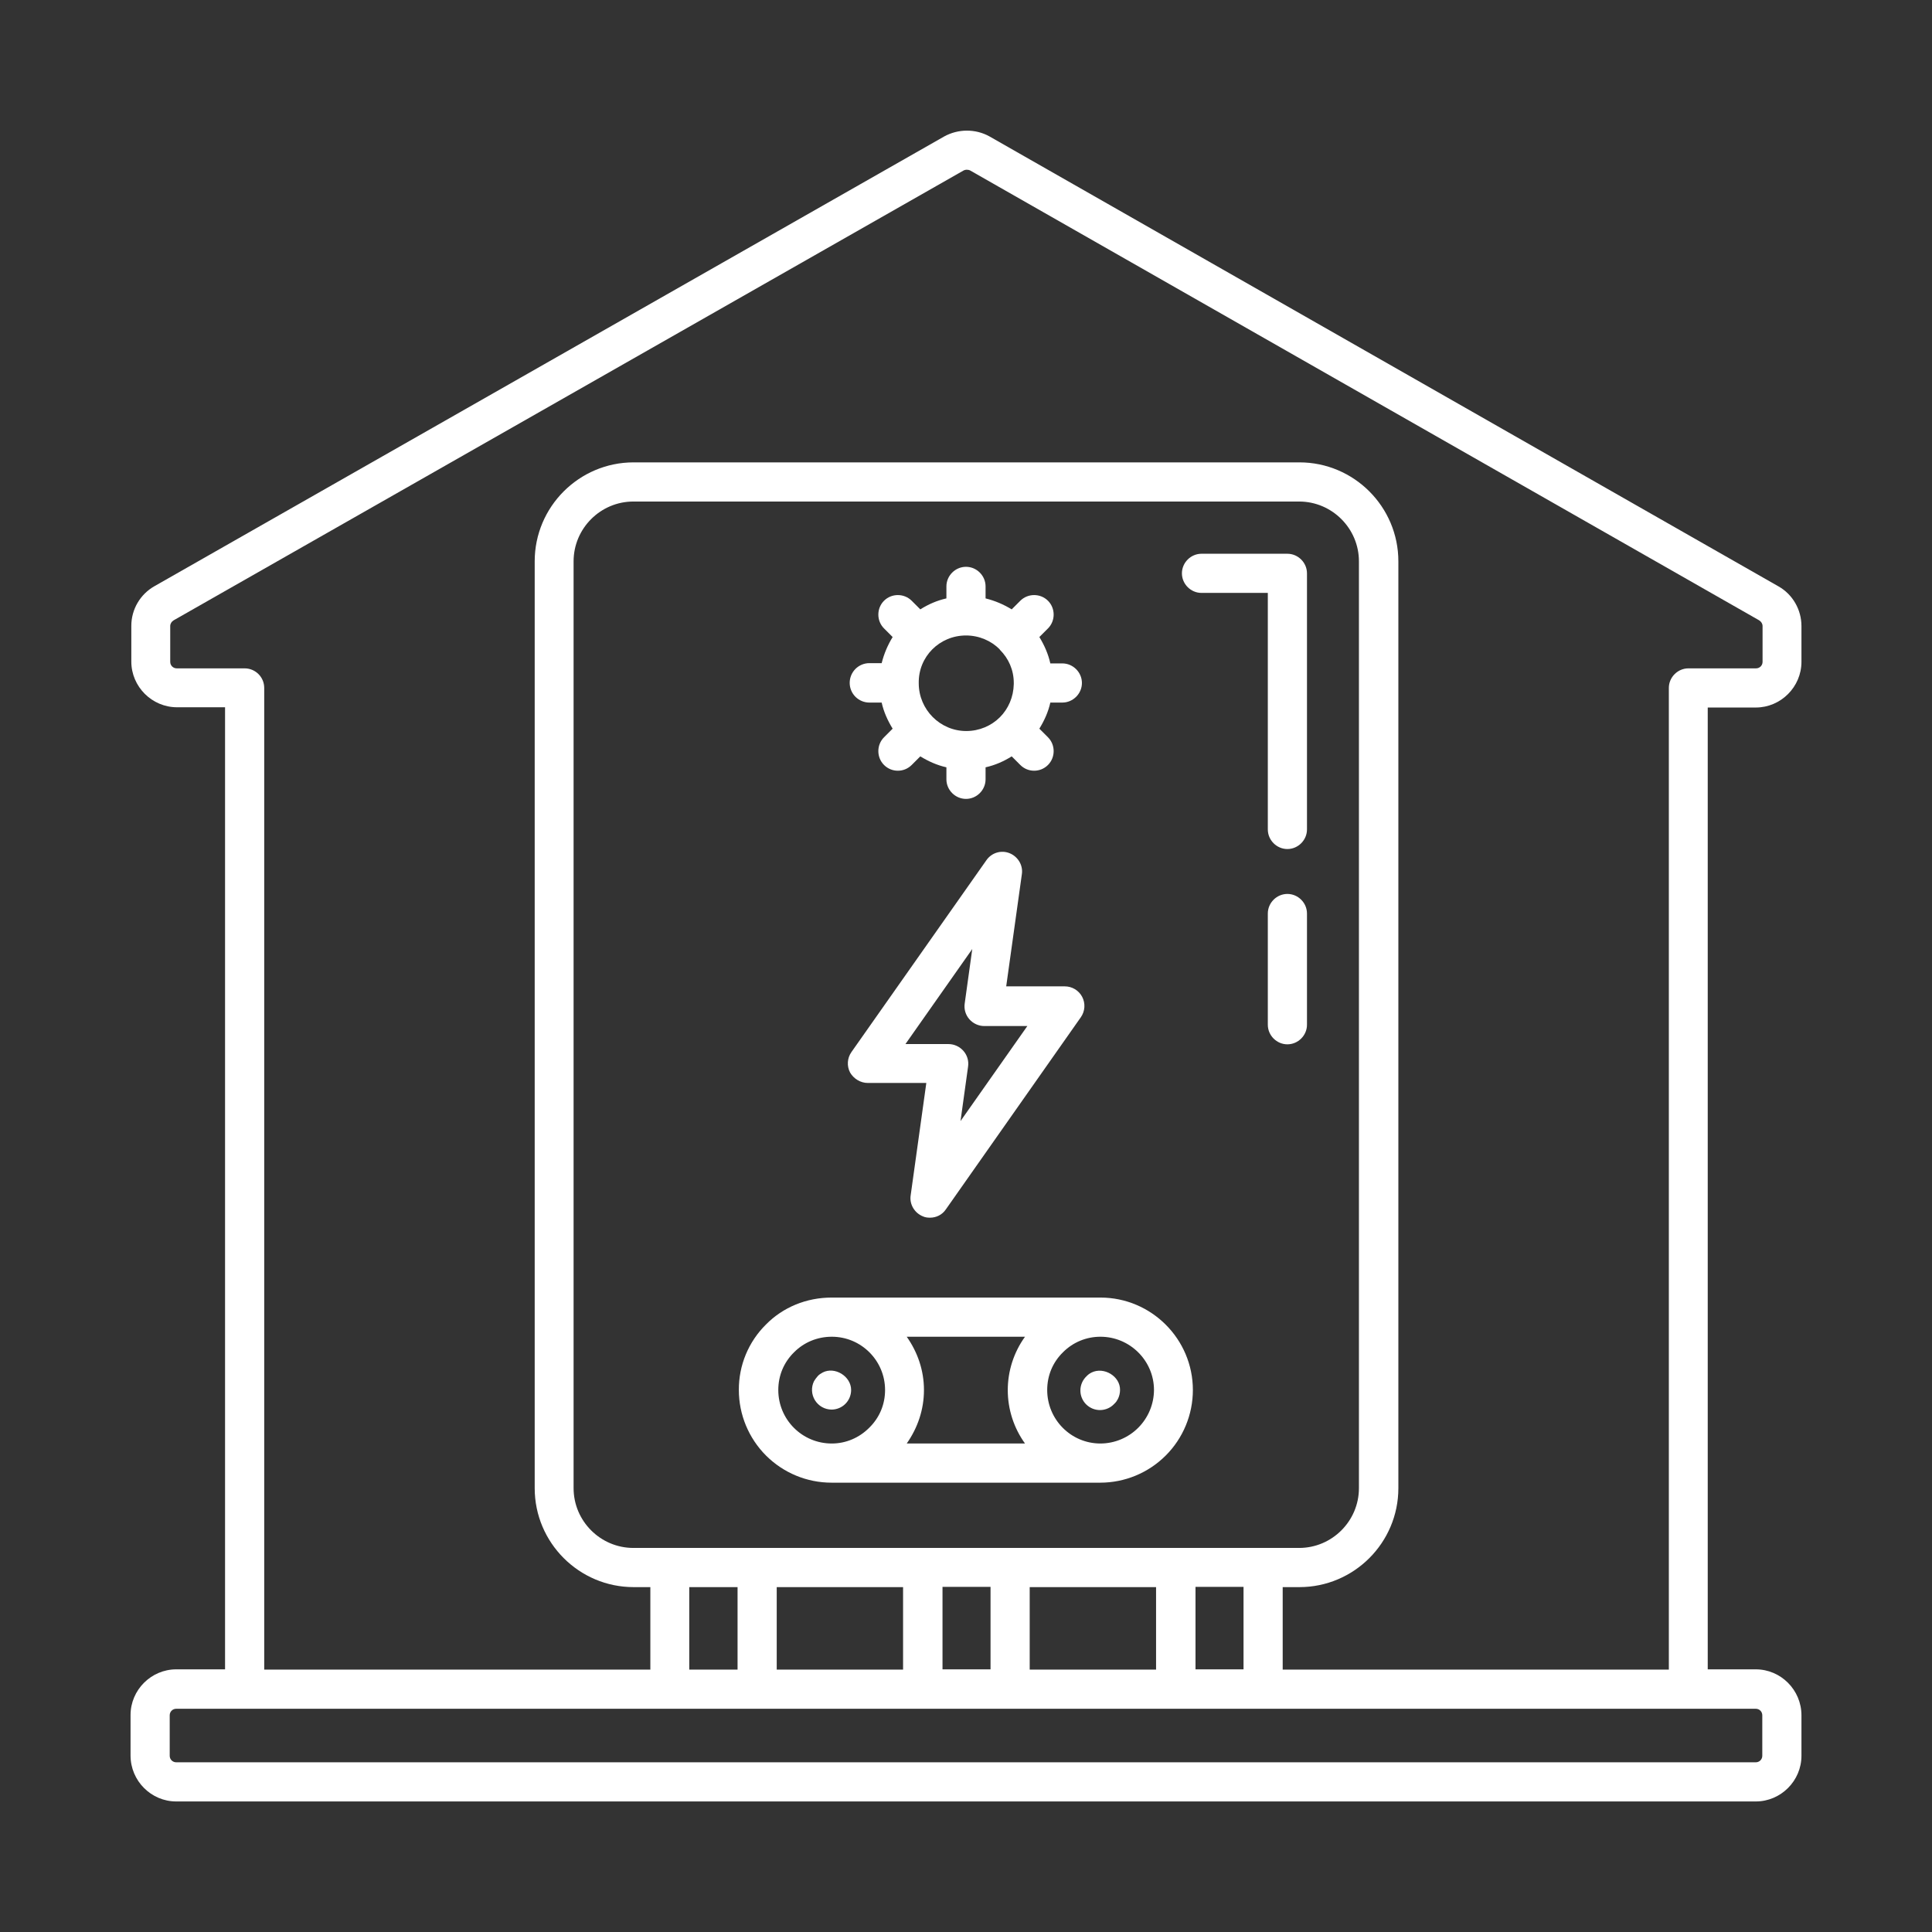
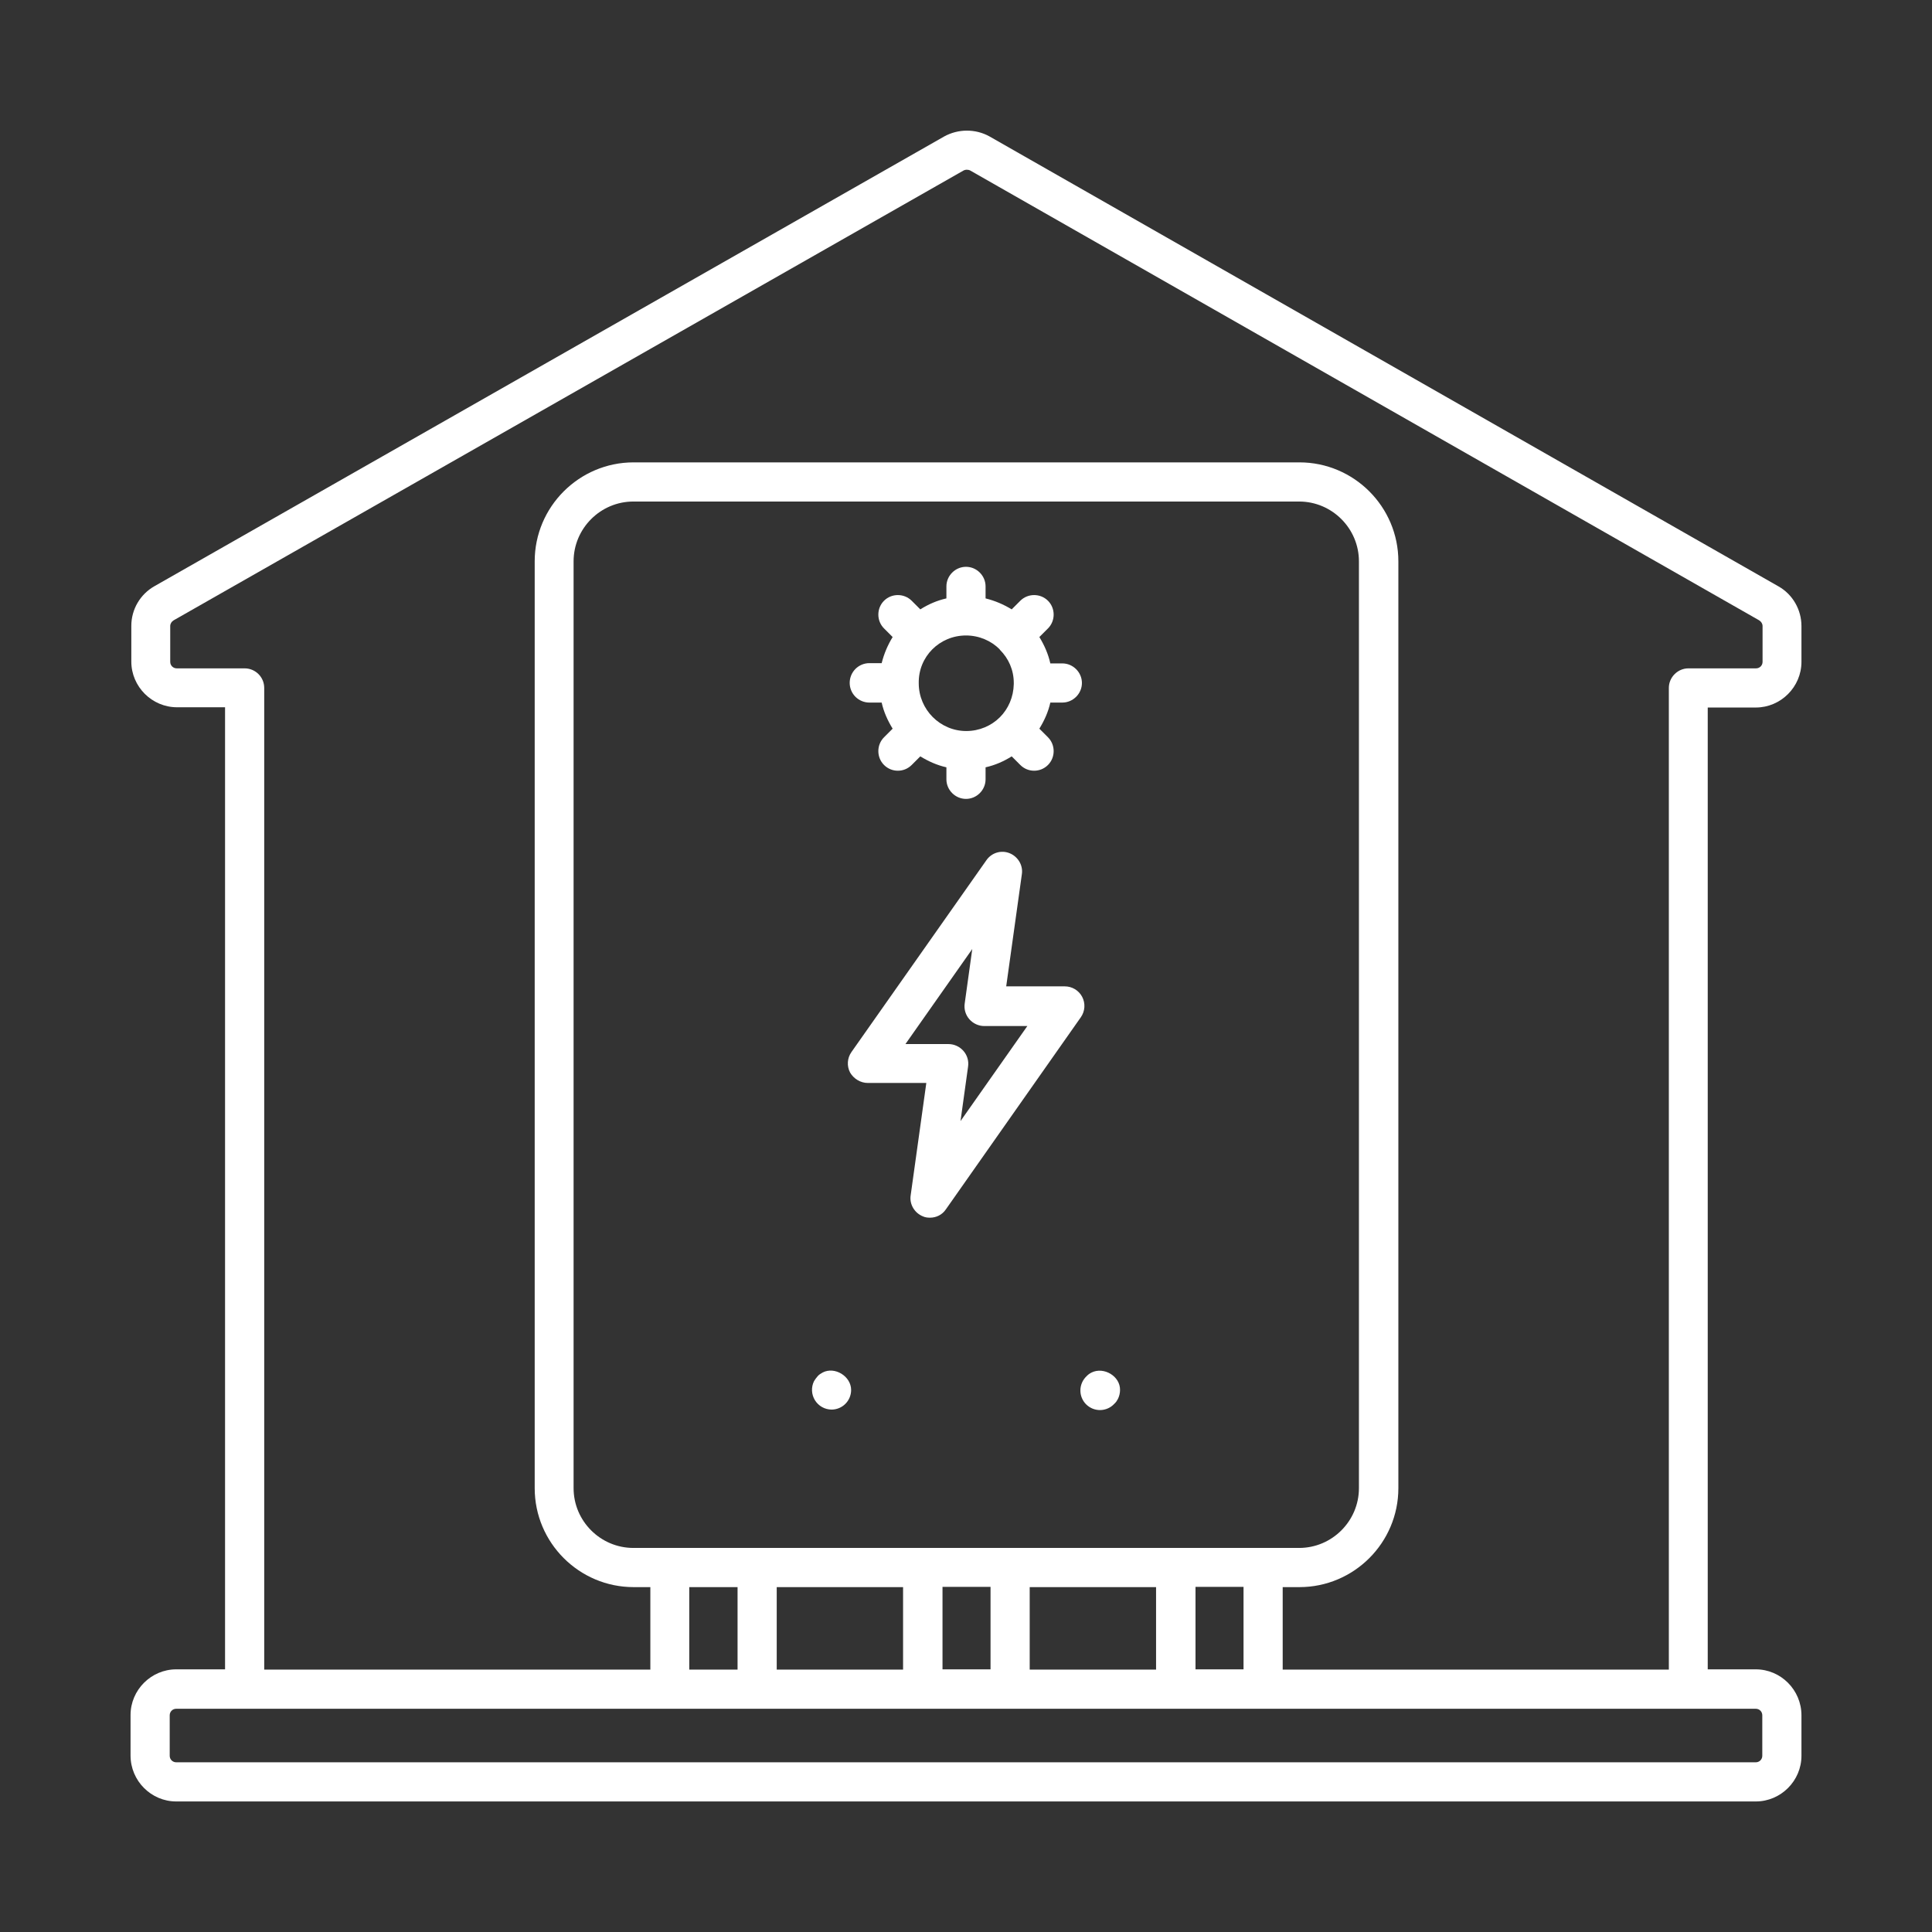
<svg xmlns="http://www.w3.org/2000/svg" width="100" height="100" viewBox="0 0 100 100" fill="none">
  <rect x="0" y="0" width="100" height="100" fill="#333333" stroke="none" />
  <path d="M90.879 86.405H88.392V36.621H90.879C92.176 36.621 93.243 35.554 93.243 34.257V32.405C93.243 31.567 92.797 30.77 92.054 30.351L51.203 7.054C50.487 6.662 49.595 6.662 48.865 7.067L8 30.338C7.257 30.757 6.797 31.541 6.797 32.392V34.243C6.797 35.541 7.865 36.608 9.162 36.608H11.649V86.405H9.122C7.824 86.405 6.757 87.473 6.757 88.77V90.865C6.757 92.176 7.824 93.243 9.122 93.243H90.879C92.176 93.243 93.243 92.176 93.243 90.878V88.784C93.243 87.473 92.176 86.405 90.879 86.405ZM12.662 34.594H9.149C8.96 34.594 8.811 34.446 8.811 34.257V32.405C8.811 32.284 8.878 32.176 8.987 32.108L49.851 8.838C49.959 8.77 50.108 8.77 50.216 8.824L91.054 32.108C91.162 32.176 91.23 32.284 91.23 32.405V34.257C91.23 34.446 91.081 34.594 90.892 34.594H87.392C86.838 34.594 86.379 35.054 86.379 35.608V86.419H66.392V82.149H67.257C70.081 82.149 72.379 79.851 72.379 77.027V29.054C72.379 26.23 70.081 23.932 67.257 23.932H32.797C29.973 23.932 27.676 26.23 27.676 29.054V77.027C27.676 79.851 29.973 82.149 32.797 82.149H33.662V86.419H13.676V35.608C13.676 35.041 13.216 34.594 12.662 34.594ZM64.365 86.405H61.879V82.135H64.365V86.405ZM46.743 82.149V86.419H40.203V82.149H46.743ZM59.838 82.149V86.419H53.297V82.149H59.838ZM51.27 86.405H48.784V82.135H51.27V86.405ZM32.784 80.121C31.081 80.121 29.689 78.73 29.689 77.027V29.054C29.689 27.351 31.081 25.959 32.784 25.959H67.243C68.946 25.959 70.338 27.351 70.338 29.054V77.027C70.338 78.73 68.946 80.121 67.243 80.121H32.784ZM38.176 82.149V86.419H35.676V82.149H38.176ZM91.216 90.878C91.216 91.067 91.068 91.216 90.879 91.216H9.122C8.933 91.216 8.784 91.067 8.784 90.878V88.784C8.784 88.594 8.933 88.446 9.122 88.446H90.879C91.068 88.446 91.216 88.594 91.216 88.784V90.878Z" fill="white" />
-   <path d="M65.622 42.932C65.622 43.486 66.081 43.946 66.635 43.946C67.189 43.946 67.649 43.486 67.649 42.932V29.676C67.649 29.122 67.189 28.662 66.635 28.662H62.189C61.635 28.662 61.176 29.122 61.176 29.676C61.176 30.23 61.635 30.689 62.189 30.689H65.622V42.932ZM67.649 53.041V47.284C67.649 46.73 67.189 46.27 66.635 46.27C66.081 46.27 65.622 46.73 65.622 47.284V53.041C65.622 53.594 66.081 54.054 66.635 54.054C67.189 54.054 67.649 53.594 67.649 53.041ZM56.959 67.162H43.041C41.743 67.162 40.527 67.662 39.649 68.554C39.2 68.997 38.844 69.525 38.602 70.108C38.361 70.69 38.239 71.315 38.243 71.946C38.243 73.218 38.749 74.438 39.648 75.338C40.548 76.238 41.768 76.743 43.041 76.743H56.946C58.218 76.743 59.438 76.238 60.338 75.338C61.238 74.438 61.743 73.218 61.743 71.946C61.743 69.311 59.595 67.162 56.959 67.162ZM53.054 69.189C52.474 69.994 52.162 70.961 52.162 71.953C52.162 72.945 52.474 73.911 53.054 74.716H46.932C47.5 73.905 47.824 72.959 47.824 71.946C47.824 70.919 47.486 69.973 46.932 69.189H53.054ZM40.284 71.946C40.284 71.203 40.568 70.513 41.108 69.986C41.622 69.473 42.311 69.189 43.054 69.189C44.581 69.189 45.811 70.432 45.811 71.946C45.811 72.689 45.527 73.378 44.986 73.905C44.473 74.419 43.784 74.716 43.054 74.716C41.514 74.716 40.284 73.473 40.284 71.946ZM56.959 74.716C55.432 74.716 54.203 73.473 54.203 71.946C54.203 71.203 54.486 70.513 55.027 69.986C55.541 69.473 56.23 69.189 56.959 69.189C58.486 69.189 59.73 70.432 59.73 71.946C59.726 72.68 59.433 73.382 58.914 73.901C58.396 74.42 57.693 74.713 56.959 74.716Z" fill="white" />
  <path d="M44.054 71.946C44.054 71.23 43.203 70.716 42.581 71.041C42.486 71.095 42.392 71.149 42.324 71.23C42.257 71.311 42.189 71.392 42.135 71.487C42.058 71.641 42.022 71.813 42.03 71.986C42.038 72.159 42.09 72.326 42.18 72.474C42.271 72.621 42.397 72.743 42.547 72.828C42.698 72.913 42.868 72.958 43.04 72.96C43.309 72.96 43.567 72.853 43.757 72.663C43.947 72.473 44.054 72.215 44.054 71.946ZM56.5 71.041C56.446 71.068 56.405 71.095 56.365 71.122C56.324 71.149 56.284 71.189 56.243 71.23C56.144 71.323 56.064 71.434 56.008 71.559C55.953 71.683 55.923 71.817 55.921 71.953C55.918 72.09 55.943 72.225 55.994 72.351C56.045 72.477 56.121 72.592 56.217 72.688C56.314 72.784 56.428 72.86 56.554 72.911C56.681 72.962 56.816 72.987 56.952 72.985C57.088 72.982 57.222 72.952 57.346 72.897C57.471 72.842 57.583 72.762 57.675 72.662C57.716 72.622 57.757 72.581 57.784 72.541C57.811 72.5 57.838 72.446 57.865 72.406C57.932 72.27 57.973 72.108 57.973 71.946C57.986 71.23 57.135 70.73 56.5 71.041ZM45 36.365H45.635C45.743 36.851 45.946 37.297 46.203 37.716L45.757 38.162C45.365 38.554 45.365 39.203 45.757 39.595C45.959 39.797 46.216 39.892 46.473 39.892C46.73 39.892 46.986 39.797 47.189 39.595L47.635 39.149C48.054 39.406 48.5 39.608 48.986 39.716V40.338C48.986 40.892 49.446 41.351 50 41.351C50.554 41.351 51.013 40.892 51.013 40.338V39.716C51.5 39.608 51.959 39.406 52.365 39.149L52.811 39.595C53.013 39.797 53.27 39.892 53.527 39.892C53.784 39.892 54.04 39.797 54.243 39.595C54.635 39.203 54.635 38.554 54.243 38.162L53.797 37.716C54.054 37.297 54.257 36.851 54.365 36.365H54.986C55.54 36.365 56 35.906 56 35.351C56 34.797 55.54 34.338 54.986 34.338H54.365C54.257 33.851 54.054 33.392 53.797 32.973L54.243 32.527C54.635 32.135 54.635 31.486 54.243 31.095C53.851 30.703 53.203 30.703 52.811 31.095L52.365 31.541C51.946 31.284 51.5 31.095 51.013 30.973V30.351C51.013 29.797 50.554 29.338 50 29.338C49.446 29.338 48.986 29.797 48.986 30.351V30.973C48.5 31.081 48.04 31.284 47.635 31.541L47.189 31.095C46.797 30.703 46.148 30.703 45.757 31.095C45.365 31.486 45.365 32.135 45.757 32.527L46.203 32.973C45.946 33.392 45.757 33.838 45.635 34.324H45C44.729 34.324 44.47 34.432 44.278 34.623C44.087 34.815 43.98 35.074 43.98 35.345C43.98 35.615 44.087 35.875 44.278 36.066C44.47 36.257 44.729 36.365 45 36.365ZM50 32.892C50.675 32.892 51.297 33.162 51.743 33.608V33.622C51.743 33.622 51.757 33.622 51.757 33.635C52.203 34.081 52.473 34.676 52.473 35.351V35.406C52.459 36.081 52.189 36.689 51.757 37.122C51.311 37.568 50.689 37.838 50.013 37.838C48.662 37.838 47.554 36.73 47.554 35.365C47.527 33.986 48.635 32.892 50 32.892ZM44.919 56.054H47.946L47.135 61.878C47.067 62.338 47.338 62.784 47.77 62.959C47.892 63.014 48.013 63.027 48.135 63.027C48.459 63.027 48.77 62.878 48.959 62.595L55.946 52.649C56.053 52.496 56.115 52.318 56.127 52.132C56.139 51.946 56.099 51.761 56.013 51.596C55.926 51.431 55.796 51.294 55.636 51.198C55.477 51.103 55.294 51.053 55.108 51.054H52.081L52.892 45.243C52.959 44.784 52.689 44.338 52.257 44.162C51.824 43.986 51.324 44.135 51.054 44.527L44.067 54.459C43.851 54.77 43.824 55.176 44 55.514C44.189 55.838 44.54 56.054 44.919 56.054ZM50.324 49.122L49.932 51.946C49.892 52.23 49.973 52.527 50.175 52.757C50.365 52.973 50.648 53.108 50.946 53.108H53.175L49.716 58.027L50.108 55.203C50.129 55.058 50.118 54.911 50.076 54.771C50.034 54.631 49.962 54.501 49.865 54.392C49.768 54.282 49.65 54.194 49.517 54.134C49.385 54.073 49.24 54.041 49.094 54.041H46.865L50.324 49.122Z" fill="white" />
</svg>